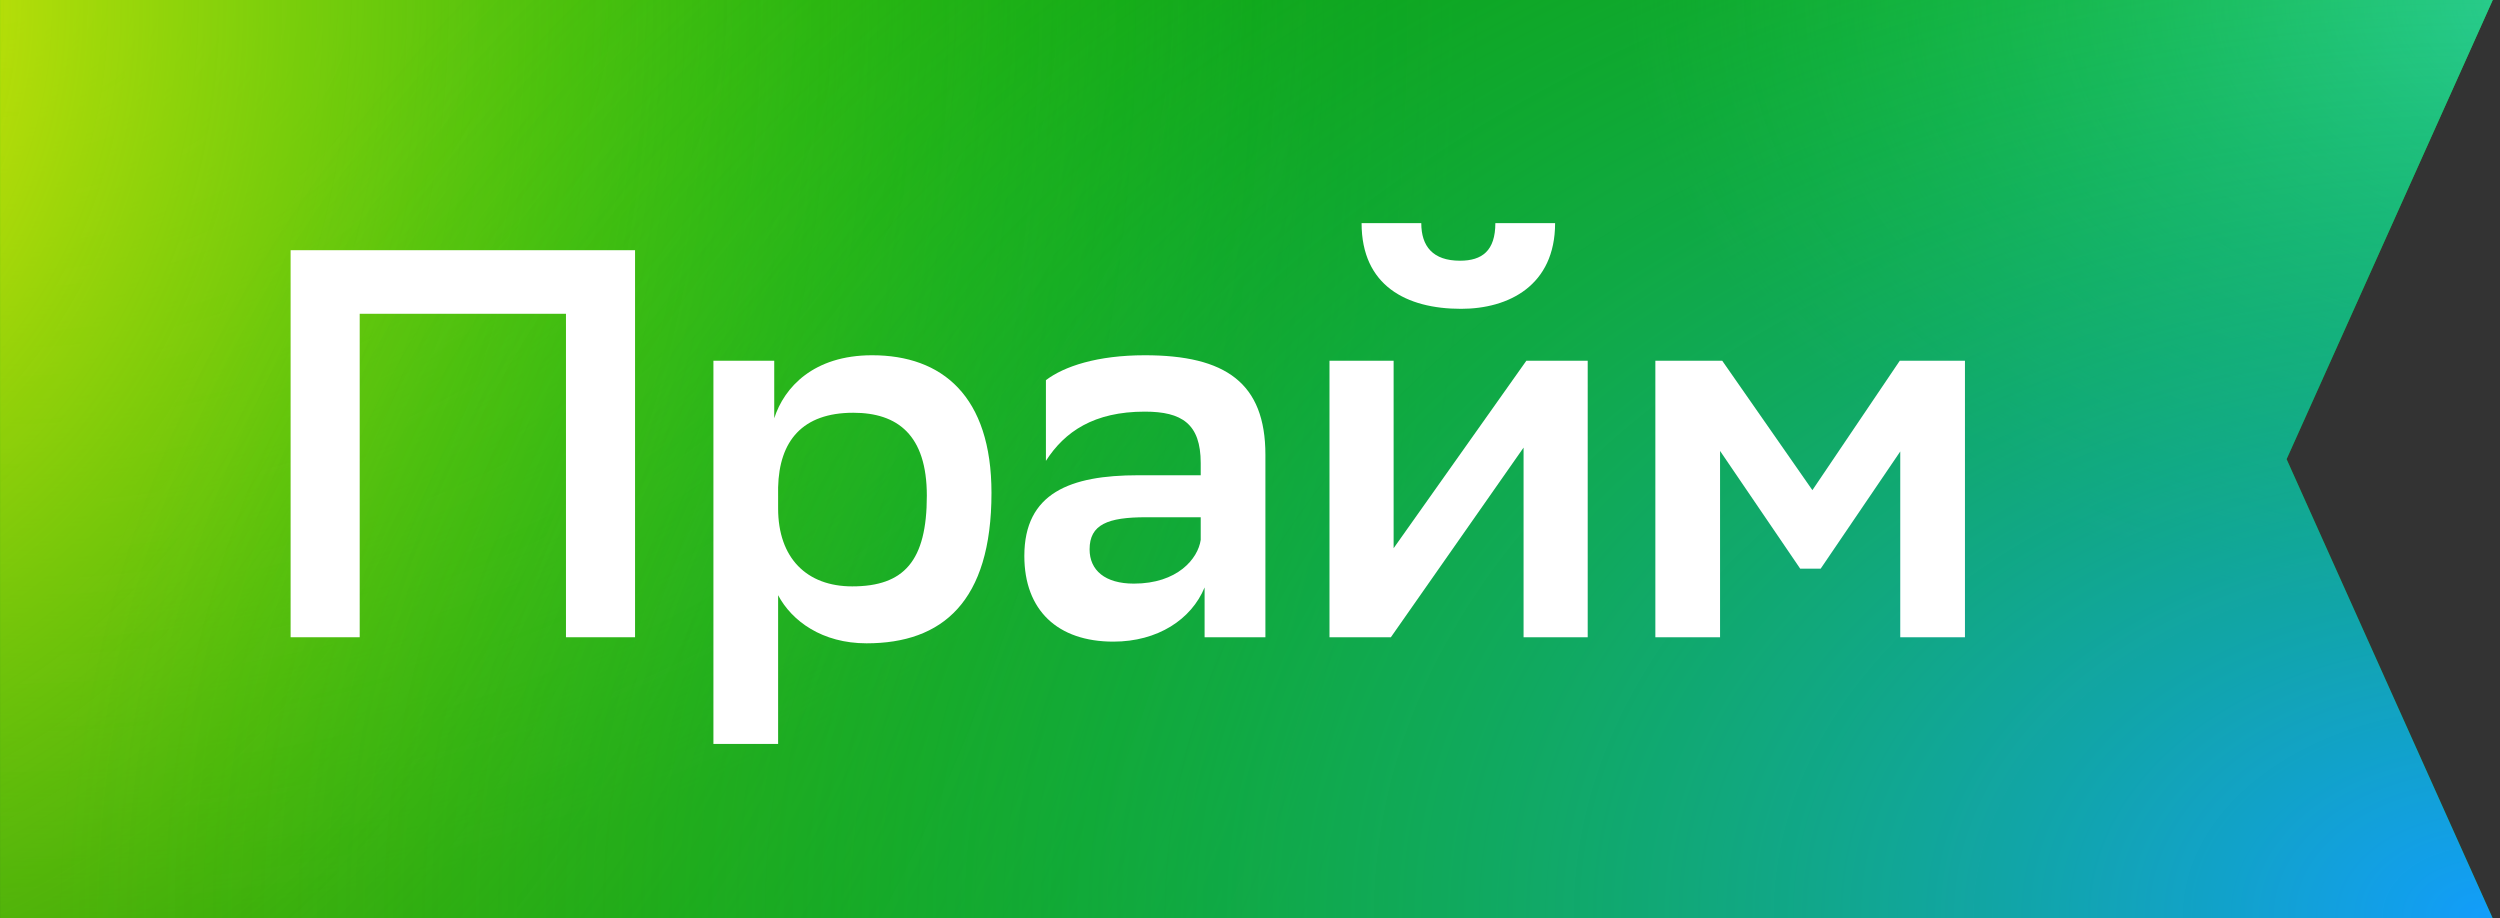
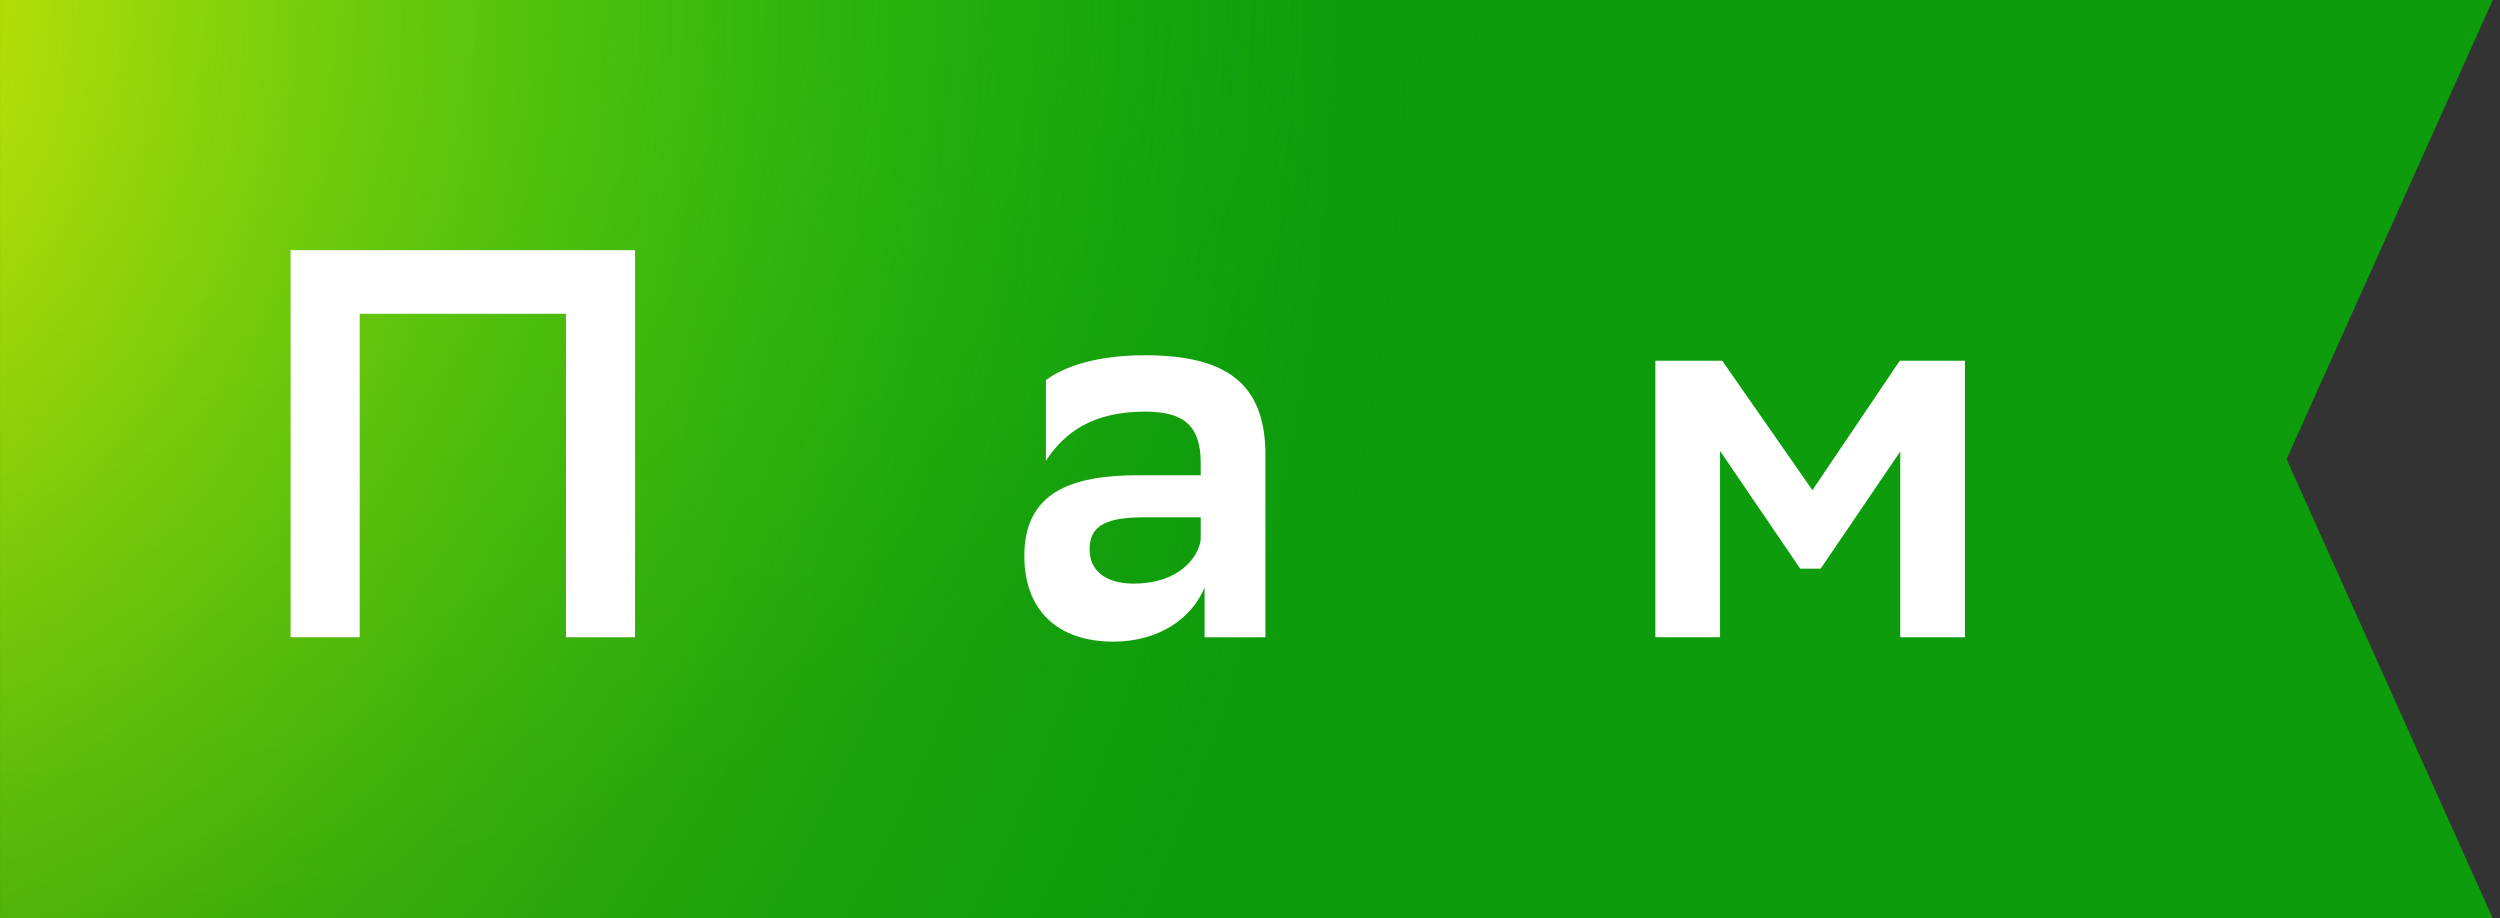
<svg xmlns="http://www.w3.org/2000/svg" width="49" height="18" viewBox="0 0 49 18" fill="none">
  <rect x="0" y="0" width="49" height="18" fill="#333333" stroke="none" />
  <path d="M0.001 0L48.858 0L44.817 9L48.858 18H0.001V0Z" fill="#0C9C0C" />
  <path d="M0.001 0L48.858 0L44.817 9L48.858 18H0.001V0Z" fill="url(#paint0_radial_10728_46945)" />
  <path d="M0.001 0L48.858 0L44.817 9L48.858 18H0.001V0Z" fill="url(#paint1_radial_10728_46945)" />
-   <path d="M0.001 0L48.858 0L44.817 9L48.858 18H0.001V0Z" fill="url(#paint2_radial_10728_46945)" />
-   <path d="M0.001 0L48.858 0L44.817 9L48.858 18H0.001V0Z" fill="url(#paint3_radial_10728_46945)" />
  <path d="M11.093 12.49V6.15H7.05V12.49H5.696V4.904H12.447V12.49H11.093Z" fill="white" />
-   <path d="M13.983 14.581V7.071H15.175V8.198C15.37 7.592 15.944 6.963 17.093 6.963C18.469 6.963 19.433 7.765 19.433 9.661C19.433 11.796 18.469 12.609 16.984 12.609C16.117 12.609 15.521 12.175 15.251 11.666V14.581H13.983ZM15.251 9.553V9.965C15.251 10.94 15.814 11.493 16.703 11.493C17.721 11.493 18.166 10.994 18.166 9.716C18.166 8.524 17.591 8.09 16.724 8.09C15.727 8.09 15.272 8.643 15.251 9.553Z" fill="white" />
  <path d="M20.5 9.033V7.451C20.857 7.18 21.507 6.963 22.439 6.963C24.021 6.963 24.802 7.505 24.802 8.914V12.49H23.61V11.514C23.35 12.143 22.689 12.576 21.822 12.576C20.727 12.576 20.077 11.959 20.077 10.897C20.077 9.661 20.976 9.315 22.309 9.315H23.534V9.076C23.534 8.307 23.165 8.068 22.439 8.068C21.442 8.068 20.868 8.459 20.5 9.033ZM22.223 11.439C23.079 11.439 23.48 10.951 23.534 10.582V10.138H22.461C21.713 10.138 21.356 10.279 21.356 10.767C21.356 11.178 21.659 11.439 22.223 11.439Z" fill="white" />
-   <path d="M26.058 12.49V7.071H27.315V10.745L29.916 7.071H31.119V12.49H29.862V8.773L27.261 12.49H26.058ZM29.309 4.373H30.48C30.48 5.598 29.569 6.053 28.637 6.053C27.564 6.053 26.687 5.598 26.687 4.373H27.857C27.857 4.828 28.085 5.11 28.616 5.11C29.049 5.11 29.309 4.915 29.309 4.373Z" fill="white" />
  <path d="M37.245 12.49V8.849L35.685 11.146H35.284L33.713 8.838V12.49H32.445V7.071H33.756L35.523 9.607L37.235 7.071H38.513V12.49H37.245Z" fill="white" />
  <defs>
    <radialGradient id="paint0_radial_10728_46945" cx="0" cy="0" r="1" gradientUnits="userSpaceOnUse" gradientTransform="translate(0.001) scale(26.227 18.194)">
      <stop stop-color="#15D015" />
      <stop offset="1" stop-color="#15D015" stop-opacity="0" />
    </radialGradient>
    <radialGradient id="paint1_radial_10728_46945" cx="0" cy="0" r="1" gradientUnits="userSpaceOnUse" gradientTransform="translate(-5.839) scale(34.874 41.721)">
      <stop stop-color="#FAED05" />
      <stop offset="1" stop-color="#0C9C0C" stop-opacity="0" />
    </radialGradient>
    <radialGradient id="paint2_radial_10728_46945" cx="0" cy="0" r="1" gradientUnits="userSpaceOnUse" gradientTransform="translate(50.731) rotate(180) scale(18.883 12.349)">
      <stop stop-color="#42E3B4" />
      <stop offset="1" stop-color="#15D015" stop-opacity="0" />
    </radialGradient>
    <radialGradient id="paint3_radial_10728_46945" cx="0" cy="0" r="1" gradientUnits="userSpaceOnUse" gradientTransform="translate(48.858 18) rotate(180) scale(47.958 33.137)">
      <stop stop-color="#129DFA" />
      <stop offset="1" stop-color="#15D015" stop-opacity="0" />
    </radialGradient>
  </defs>
</svg>